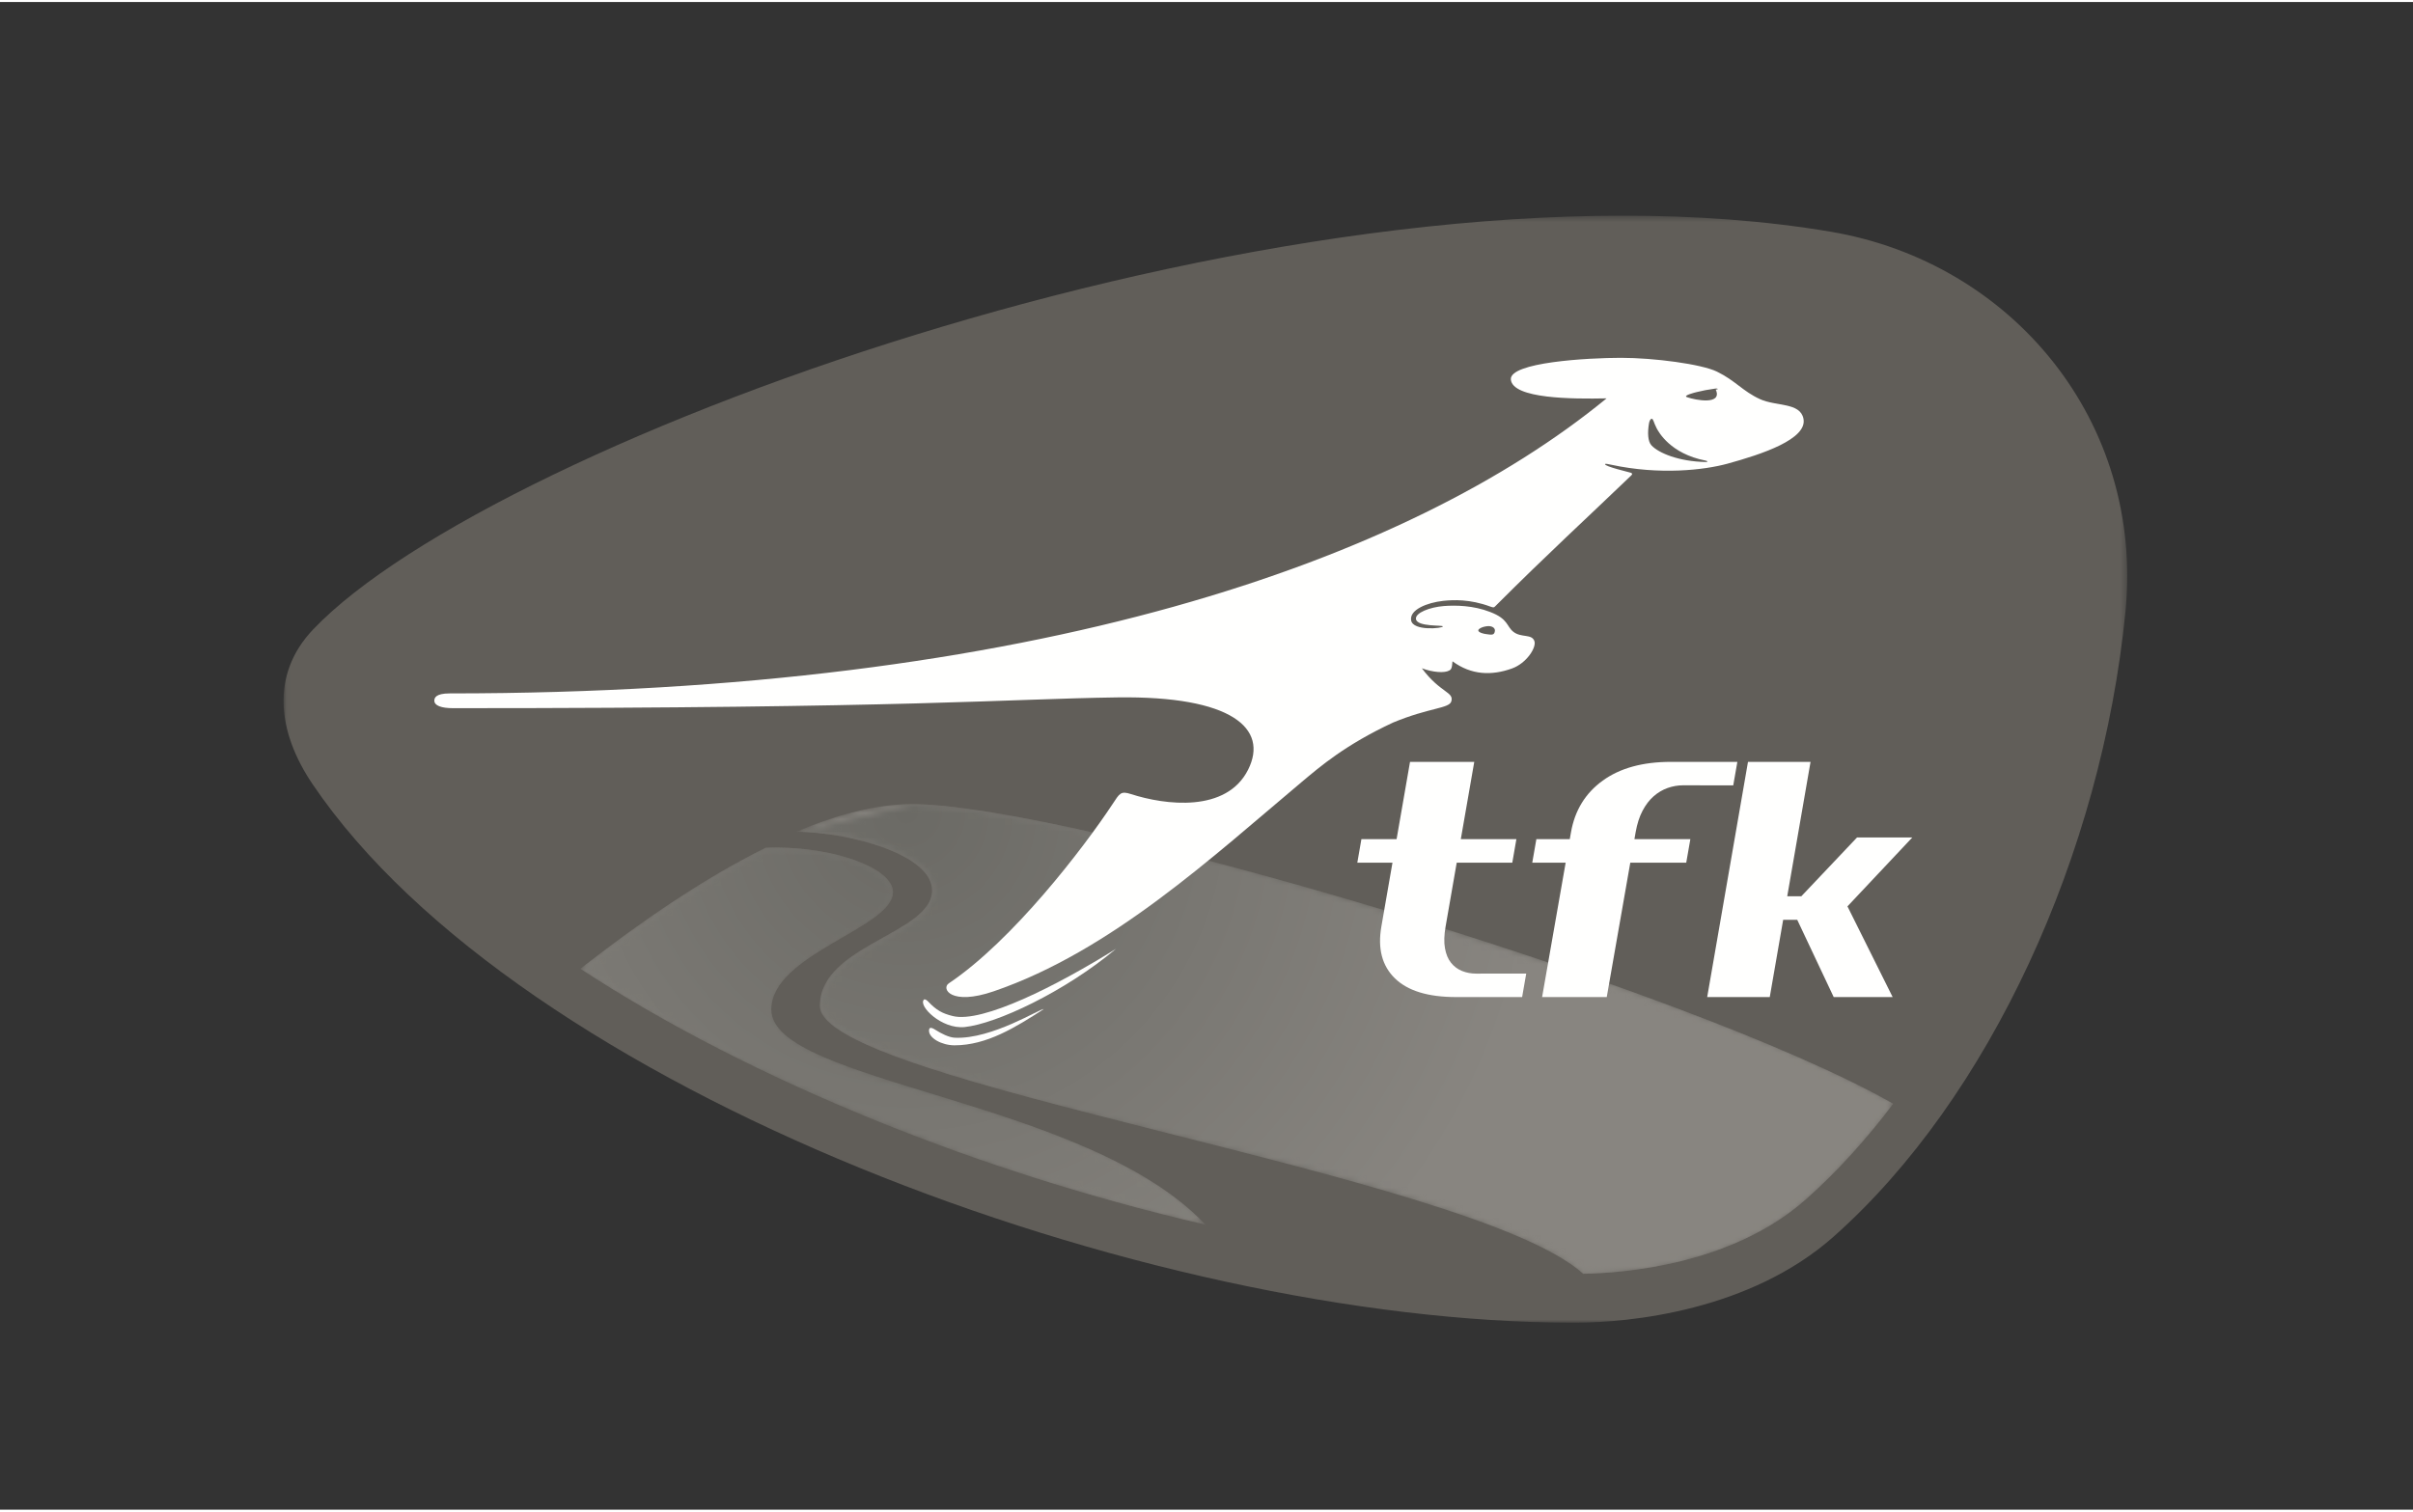
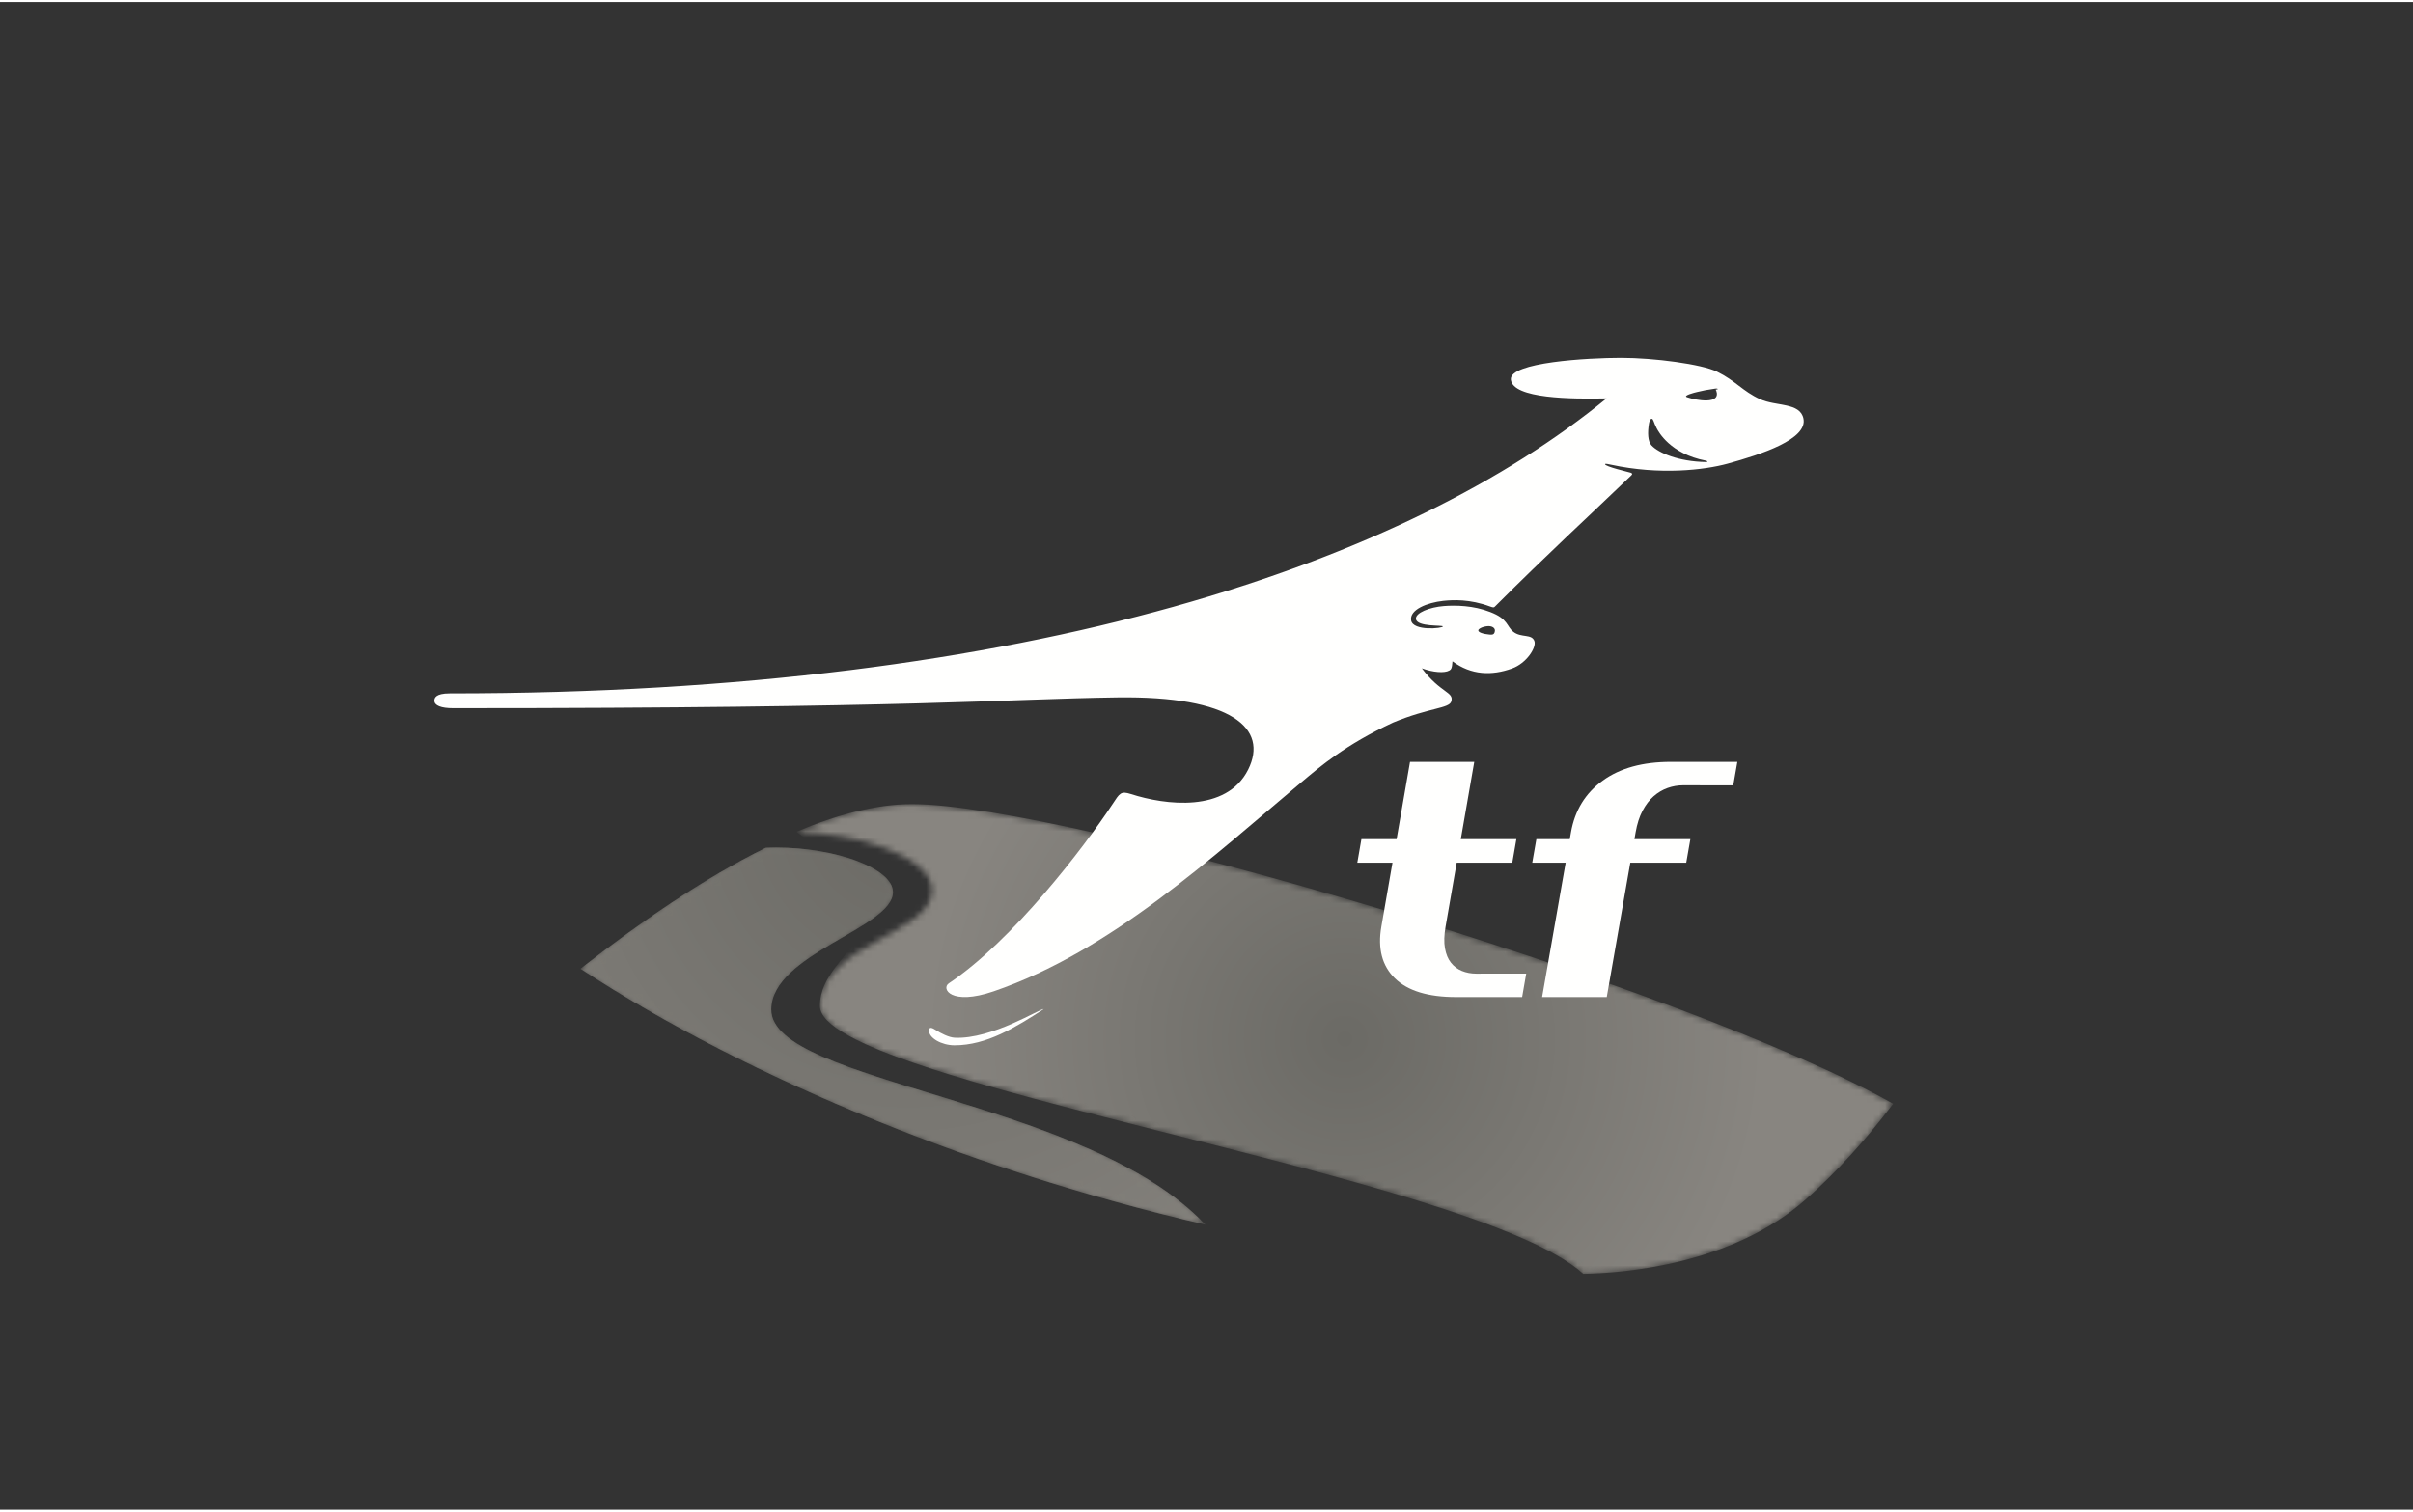
<svg xmlns="http://www.w3.org/2000/svg" xmlns:xlink="http://www.w3.org/1999/xlink" width="300" height="188" viewBox="0 0 400 250" version="1.1">
  <rect x="0" y="0" width="400" height="250" fill="#333333" stroke="none" />
  <title>mon copy 7</title>
  <defs>
-     <polygon id="path-1" points="0.031 0.429 305.628 0.429 305.628 184 0.031 184" />
    <path d="M30.941,0.24 C20.546,5.368 9.883,12.755 0.218,20.302 C14.21,29.458 30.808,38.01 49.498,45.587 C67.049,52.701 85.591,58.507 103.8,62.73 C84.154,41.817 31.851,39.324 31.851,27.072 C31.851,17.864 52.027,13.522 52.027,7.614 C52.027,3.632 42.479,0.204 32.661,0.204 C32.087,0.204 31.514,0.216 30.941,0.24" id="path-3" />
    <radialGradient cx="50%" cy="50%" fx="50%" fy="50%" r="68.51%" gradientTransform="translate(0.5,0.5),scale(0.604,1),translate(-0.5,-0.5)" id="radialGradient-5">
      <stop stop-color="#6B6A65" offset="0%" />
      <stop stop-color="#888580" offset="100%" />
    </radialGradient>
    <path d="M32.661,0.204 C42.479,0.204 52.027,3.632 52.027,7.614 C52.027,13.522 31.851,17.864 31.851,27.072 C31.851,39.324 84.154,41.817 103.8,62.73 C85.591,58.507 67.049,52.701 49.498,45.587 C30.808,38.01 14.21,29.458 0.218,20.302 C9.883,12.755 20.546,5.368 30.941,0.24" id="path-6" />
    <radialGradient cx="52.422%" cy="-8.926%" fx="52.422%" fy="-8.926%" r="168.141%" gradientTransform="translate(0.524,-0.089),scale(0.604,1),rotate(42.312),scale(1,1),translate(-0.524,0.089)" id="radialGradient-8">
      <stop stop-color="#6B6A65" offset="0%" />
      <stop stop-color="#888580" offset="100%" />
    </radialGradient>
    <path d="M0.039,4.585 C9.106,4.7 22.517,8.426 22.517,14.311 C22.517,21.517 3.913,23.345 3.913,33.461 C3.913,46.284 112.069,61.239 130.454,77.885 C137.165,77.772 155.125,76.395 167.366,65.53 C172.488,60.984 177.333,55.644 181.829,49.692 C147.483,30.171 44.837,0.007 19.189,0.007 C13.247,0.007 6.745,1.736 0.039,4.585" id="path-9" />
    <radialGradient cx="50%" cy="50%" fx="50%" fy="50%" r="89.719%" gradientTransform="translate(0.5,0.5),scale(0.428,1),translate(-0.5,-0.5)" id="radialGradient-11">
      <stop stop-color="#6B6A65" offset="0%" />
      <stop stop-color="#888580" offset="100%" />
    </radialGradient>
-     <path d="M19.189,0.007 C44.837,0.007 147.483,30.171 181.829,49.692 C177.333,55.644 172.488,60.984 167.366,65.53 C155.125,76.395 137.165,77.772 130.454,77.885 C112.069,61.239 3.913,46.284 3.913,33.461 C3.913,23.345 22.517,21.517 22.517,14.311 C22.517,8.426 9.106,4.7 0.039,4.585" id="path-12" />
    <radialGradient cx="10.129%" cy="1.651%" fx="10.129%" fy="1.651%" r="135.413%" gradientTransform="translate(0.101,0.017),scale(0.428,1),rotate(42.594),scale(1,1),translate(-0.101,-0.017)" id="radialGradient-14">
      <stop stop-color="#6B6A65" offset="0%" />
      <stop stop-color="#888580" offset="100%" />
    </radialGradient>
  </defs>
  <g id="Page-1" stroke="none" stroke-width="1" fill="none" fill-rule="evenodd">
    <g id="Artboard" transform="translate(-1196, -748)">
      <g id="TFK_Logo-2017" transform="translate(1243, 783)">
        <g id="Group-3">
          <mask id="mask-2" fill="white">
            <use xlink:href="#path-1" />
          </mask>
          <g id="Clip-2" />
-           <path d="M256.403,3.078 C169.576,-11.535 34.837,37.636 4.923,69.022 C-2.201,76.496 -1.022,86.072 4.814,94.696 C39.042,145.273 142.679,184 213.942,184 C223.336,184.013 243.173,181.954 256.965,169.716 C282.75,146.833 301.38,106.295 305.336,66.093 C308.435,34.586 286.559,8.153 256.403,3.078" id="Fill-1" fill="#615E59" mask="url(#mask-2)" />
        </g>
        <g id="Group-6" transform="translate(49, 105)">
          <mask id="mask-4" fill="white">
            <use xlink:href="#path-3" />
          </mask>
          <g id="Clip-5" />
          <path d="M30.941,0.24 C20.546,5.368 9.883,12.755 0.218,20.302 C14.21,29.458 30.808,38.01 49.498,45.587 C67.049,52.701 85.591,58.507 103.8,62.73 C84.154,41.817 31.851,39.324 31.851,27.072 C31.851,17.864 52.027,13.522 52.027,7.614 C52.027,3.632 42.479,0.204 32.661,0.204 C32.087,0.204 31.514,0.216 30.941,0.24" id="Fill-4" fill="url(#radialGradient-5)" mask="url(#mask-4)" />
        </g>
        <g id="Group-9" transform="translate(49, 105)">
          <mask id="mask-7" fill="white">
            <use xlink:href="#path-6" />
          </mask>
          <g id="Clip-8" />
          <path d="M30.941,0.24 C20.546,5.368 9.883,12.755 0.218,20.302 C14.21,29.458 30.808,38.01 49.498,45.587 C67.049,52.701 85.591,58.507 103.8,62.73 C84.154,41.817 31.851,39.324 31.851,27.072 C31.851,17.864 52.027,13.522 52.027,7.614 C52.027,3.632 42.479,0.204 32.661,0.204 C32.087,0.204 31.514,0.216 30.941,0.24" id="Fill-7" fill="url(#radialGradient-8)" mask="url(#mask-7)" />
        </g>
        <g id="Group-12" transform="translate(85, 98)">
          <mask id="mask-10" fill="white">
            <use xlink:href="#path-9" />
          </mask>
          <g id="Clip-11" />
-           <path d="M0.039,4.585 C9.106,4.7 22.517,8.426 22.517,14.311 C22.517,21.517 3.913,23.345 3.913,33.461 C3.913,46.284 112.069,61.239 130.454,77.885 C137.165,77.772 155.125,76.395 167.366,65.53 C172.488,60.984 177.333,55.644 181.829,49.692 C147.483,30.171 44.837,0.007 19.189,0.007 C13.247,0.007 6.745,1.736 0.039,4.585" id="Fill-10" fill="url(#radialGradient-11)" mask="url(#mask-10)" />
+           <path d="M0.039,4.585 C22.517,21.517 3.913,23.345 3.913,33.461 C3.913,46.284 112.069,61.239 130.454,77.885 C137.165,77.772 155.125,76.395 167.366,65.53 C172.488,60.984 177.333,55.644 181.829,49.692 C147.483,30.171 44.837,0.007 19.189,0.007 C13.247,0.007 6.745,1.736 0.039,4.585" id="Fill-10" fill="url(#radialGradient-11)" mask="url(#mask-10)" />
        </g>
        <g id="Group-15" transform="translate(85, 98)">
          <mask id="mask-13" fill="white">
            <use xlink:href="#path-12" />
          </mask>
          <g id="Clip-14" />
          <path d="M0.039,4.585 C9.106,4.7 22.517,8.426 22.517,14.311 C22.517,21.517 3.913,23.345 3.913,33.461 C3.913,46.284 112.069,61.239 130.454,77.885 C137.165,77.772 155.125,76.395 167.366,65.53 C172.488,60.984 177.333,55.644 181.829,49.692 C147.483,30.171 44.837,0.007 19.189,0.007 C13.247,0.007 6.745,1.736 0.039,4.585" id="Fill-13" fill="url(#radialGradient-14)" mask="url(#mask-13)" />
        </g>
-         <path d="M106.164,130.423 C106.247,130.316 106.561,130.428 106.83,130.713 C108.201,132.162 109.17,132.714 110.949,133.151 C115.851,134.358 128.199,128.118 138,122 C129.448,129.171 118.119,134.43 112.922,134.971 C109.074,135.374 105.143,131.414 106.164,130.423" id="Fill-16" fill="#FFFFFE" />
        <path d="M107.002,135.498 C107.046,134.82 107.642,135.165 108.168,135.498 C108.969,136.005 110.265,136.693 111.27,136.742 C117.442,137.04 125.639,131.775 126,132.007 C121.397,134.993 116.556,138.016 111.204,138 C109.115,137.994 106.916,136.792 107.002,135.498" id="Fill-17" fill="#FFFFFE" />
        <path d="M251.953,34.074 C251.384,31.363 247.427,32.082 244.735,30.844 C241.872,29.528 240.688,27.788 237.608,26.286 C235.066,25.047 227.196,24 221.71,24 C216.218,24 203.155,24.742 203.453,27.614 C203.784,30.798 213.632,30.844 219.301,30.725 C219.295,30.735 219.289,30.743 219.285,30.755 C186.48,57.635 124.628,79.647 27.545,79.647 C25.175,79.647 25,80.427 25,80.85 C25,81.664 26.14,82.098 28.115,82.098 C104.84,82.098 119.321,80.581 138.167,80.31 C157.265,80.032 163.294,85.487 159.912,92.271 C156.318,99.477 146.136,98.175 140.476,96.339 C138.775,95.789 138.602,96.219 137.438,97.982 C132.605,105.307 120.869,120.622 110.282,127.725 C108.987,128.59 110.616,131.476 117.709,129.051 C137.186,122.388 154.054,106.689 168.801,94.32 C171.825,91.784 175.996,88.173 183.932,84.478 C189.945,81.983 193.223,82.17 193.58,80.974 C194.062,79.373 191.794,79.62 188.698,75.48 C190.524,76.157 192.437,76.31 193.242,75.85 C193.522,75.69 193.701,75.559 193.779,74.324 C196.915,76.633 200.291,76.715 203.626,75.519 C206.074,74.644 207.717,72.015 207.359,70.981 C206.925,69.721 205.172,70.466 203.864,69.427 C202.712,68.512 203.05,67.305 200.031,66.15 L200.027,66.148 C197.227,65.051 194.293,65.013 192.352,65.161 C190.022,65.342 187.558,66.287 187.723,67.326 C187.937,68.646 192.187,68.284 192.187,68.538 C192.187,68.858 187.238,69.363 186.922,67.539 C186.614,65.763 189.597,64.588 192.228,64.303 C193.877,64.126 196.658,63.99 200.029,65.242 C200.604,65.456 200.667,65.391 200.815,65.242 L200.837,65.222 C209.683,56.374 215.971,50.649 223.238,43.667 C223.384,43.526 223.827,43.221 223.316,43.051 C222.822,42.898 219.107,42.038 219.065,41.644 C219.082,41.634 219.104,41.61 219.126,41.576 C219.224,41.554 219.467,41.596 220.095,41.73 C228.149,43.467 235.539,42.603 239.367,41.554 C245.03,39.997 252.668,37.487 251.953,34.074 L251.953,34.074 Z M198.054,69.192 C198.054,68.978 198.618,68.596 199.56,68.498 C200.26,68.424 201.029,68.758 200.76,69.518 C200.59,69.965 200.347,69.973 199.186,69.788 C198.986,69.757 198.054,69.559 198.054,69.197 L198.054,69.192 Z M235.76,41.278 C231.289,41.196 227.931,39.786 226.758,38.513 C226.146,37.851 226.099,36.385 226.347,34.897 C226.403,34.562 226.561,34.112 226.795,34.112 C227.095,34.112 227.099,34.694 227.616,35.672 C227.941,36.287 229.88,39.908 235.742,41.044 C236.136,41.12 236.112,41.287 235.76,41.278 L235.76,41.278 Z M237.492,29.42 C238.363,31.821 234.122,31.035 232.672,30.532 L232.663,30.528 C231.879,30.263 233.931,29.759 234.372,29.655 C235.402,29.414 235.943,29.296 237.298,29.107 C237.579,29.066 237.7,29.099 237.775,29.18 C237.796,29.205 237.351,29.274 237.369,29.3 C237.394,29.338 237.449,29.307 237.492,29.42 L237.492,29.42 Z" id="Fill-18" fill="#FFFFFE" />
        <path d="M229.973,91 C225.327,91 221.559,92.025 218.684,94.108 C215.809,96.186 214.055,99.045 213.418,102.689 L213.22,103.815 L207.682,103.815 L207,107.718 L212.536,107.718 L208.633,130 L219.349,130 L223.252,107.718 L232.525,107.718 L233.209,103.815 L223.937,103.815 L224.134,102.689 C224.382,101.276 224.764,100.08 225.29,99.095 C225.811,98.109 226.425,97.311 227.127,96.699 C227.832,96.085 228.603,95.629 229.435,95.332 C230.27,95.037 231.119,94.887 231.983,94.887 C233.219,94.887 236.361,94.897 240.318,94.897 L241,91 L229.973,91" id="Fill-19" fill="#FFFFFE" />
        <path d="M194.366,130 C189.745,130 186.364,128.975 184.232,126.894 C182.099,124.814 181.353,121.954 181.987,118.31 L183.829,107.718 L178,107.718 L178.679,103.817 L184.51,103.817 L186.738,91 L197.387,91 L195.156,103.817 L204.369,103.817 L203.69,107.718 L194.478,107.718 L192.634,118.31 C192.388,119.723 192.35,120.918 192.531,121.905 C192.705,122.891 193.037,123.688 193.523,124.301 C194.007,124.914 194.619,125.37 195.342,125.668 C196.068,125.962 196.857,126.113 197.714,126.113 L206,126.102 L205.321,130 L194.366,130" id="Fill-20" fill="#FFFFFE" />
-         <polyline id="Fill-21" fill="#FFFFFE" points="266.742 130 256.97 130 250.926 117.189 248.593 117.189 246.371 130 236 130 242.762 91 253.132 91 249.268 113.288 251.602 113.288 260.837 103.535 270 103.535 259.252 114.959 266.742 130" />
      </g>
    </g>
  </g>
</svg>